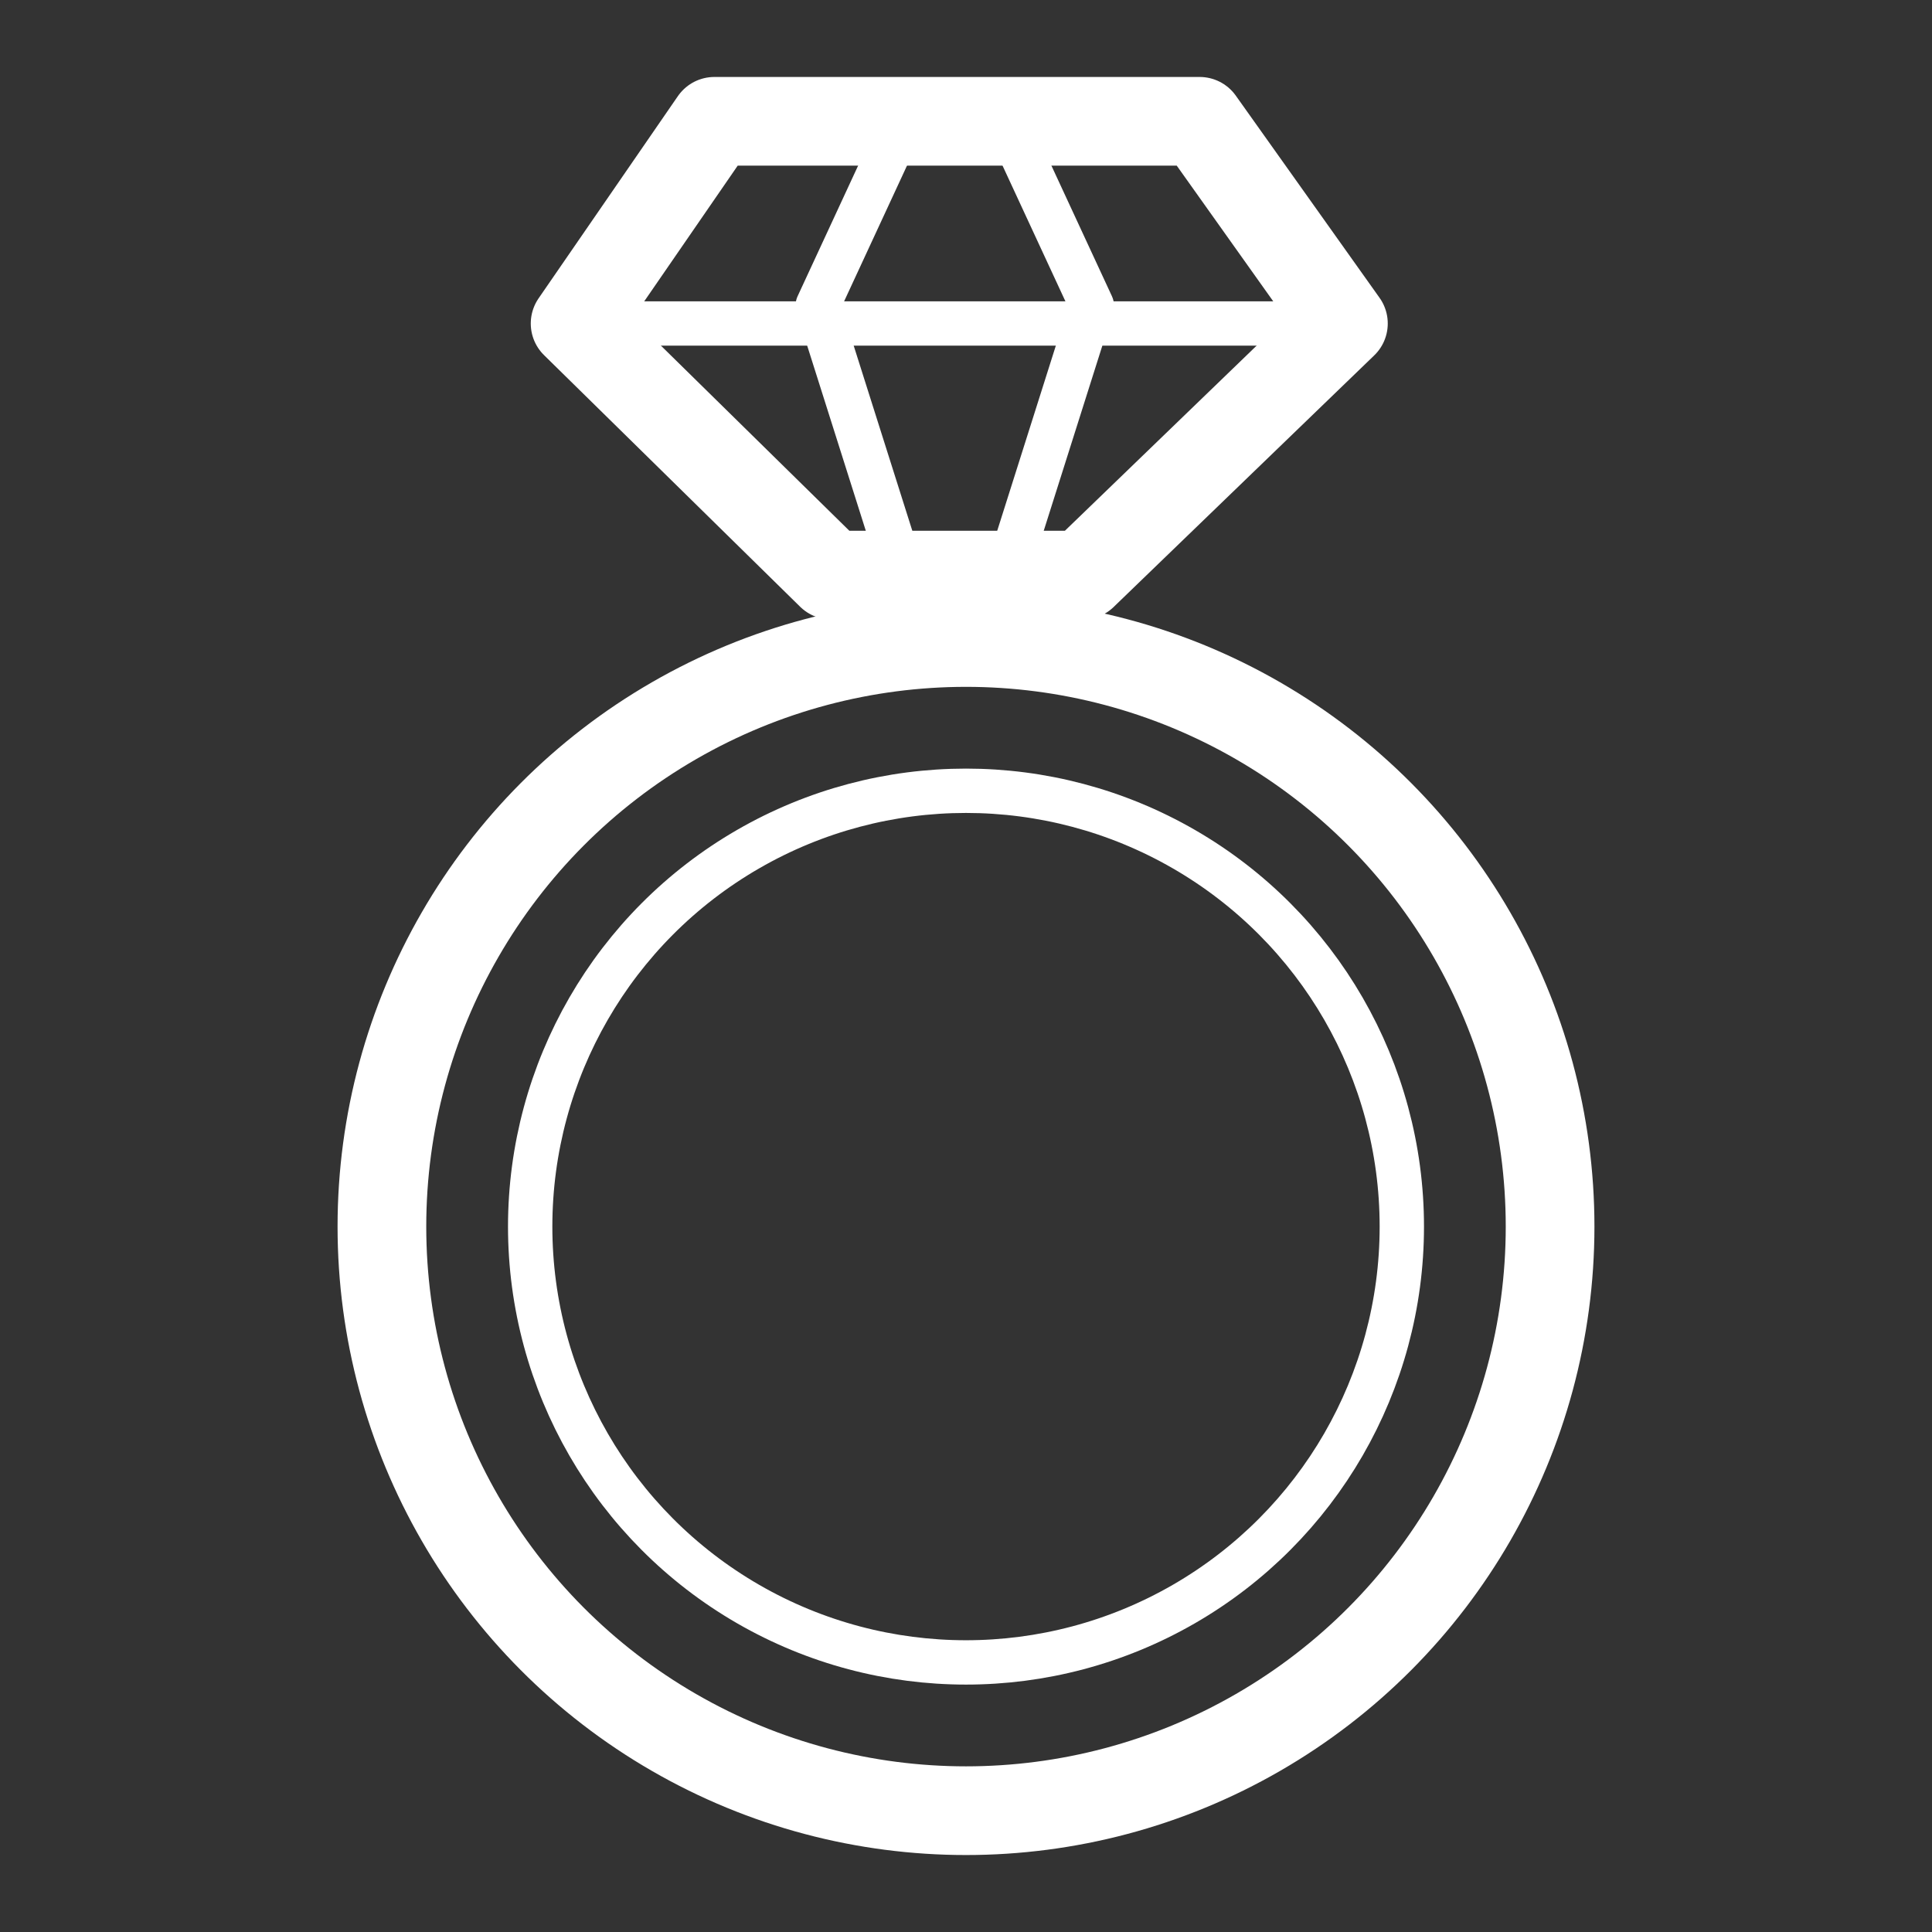
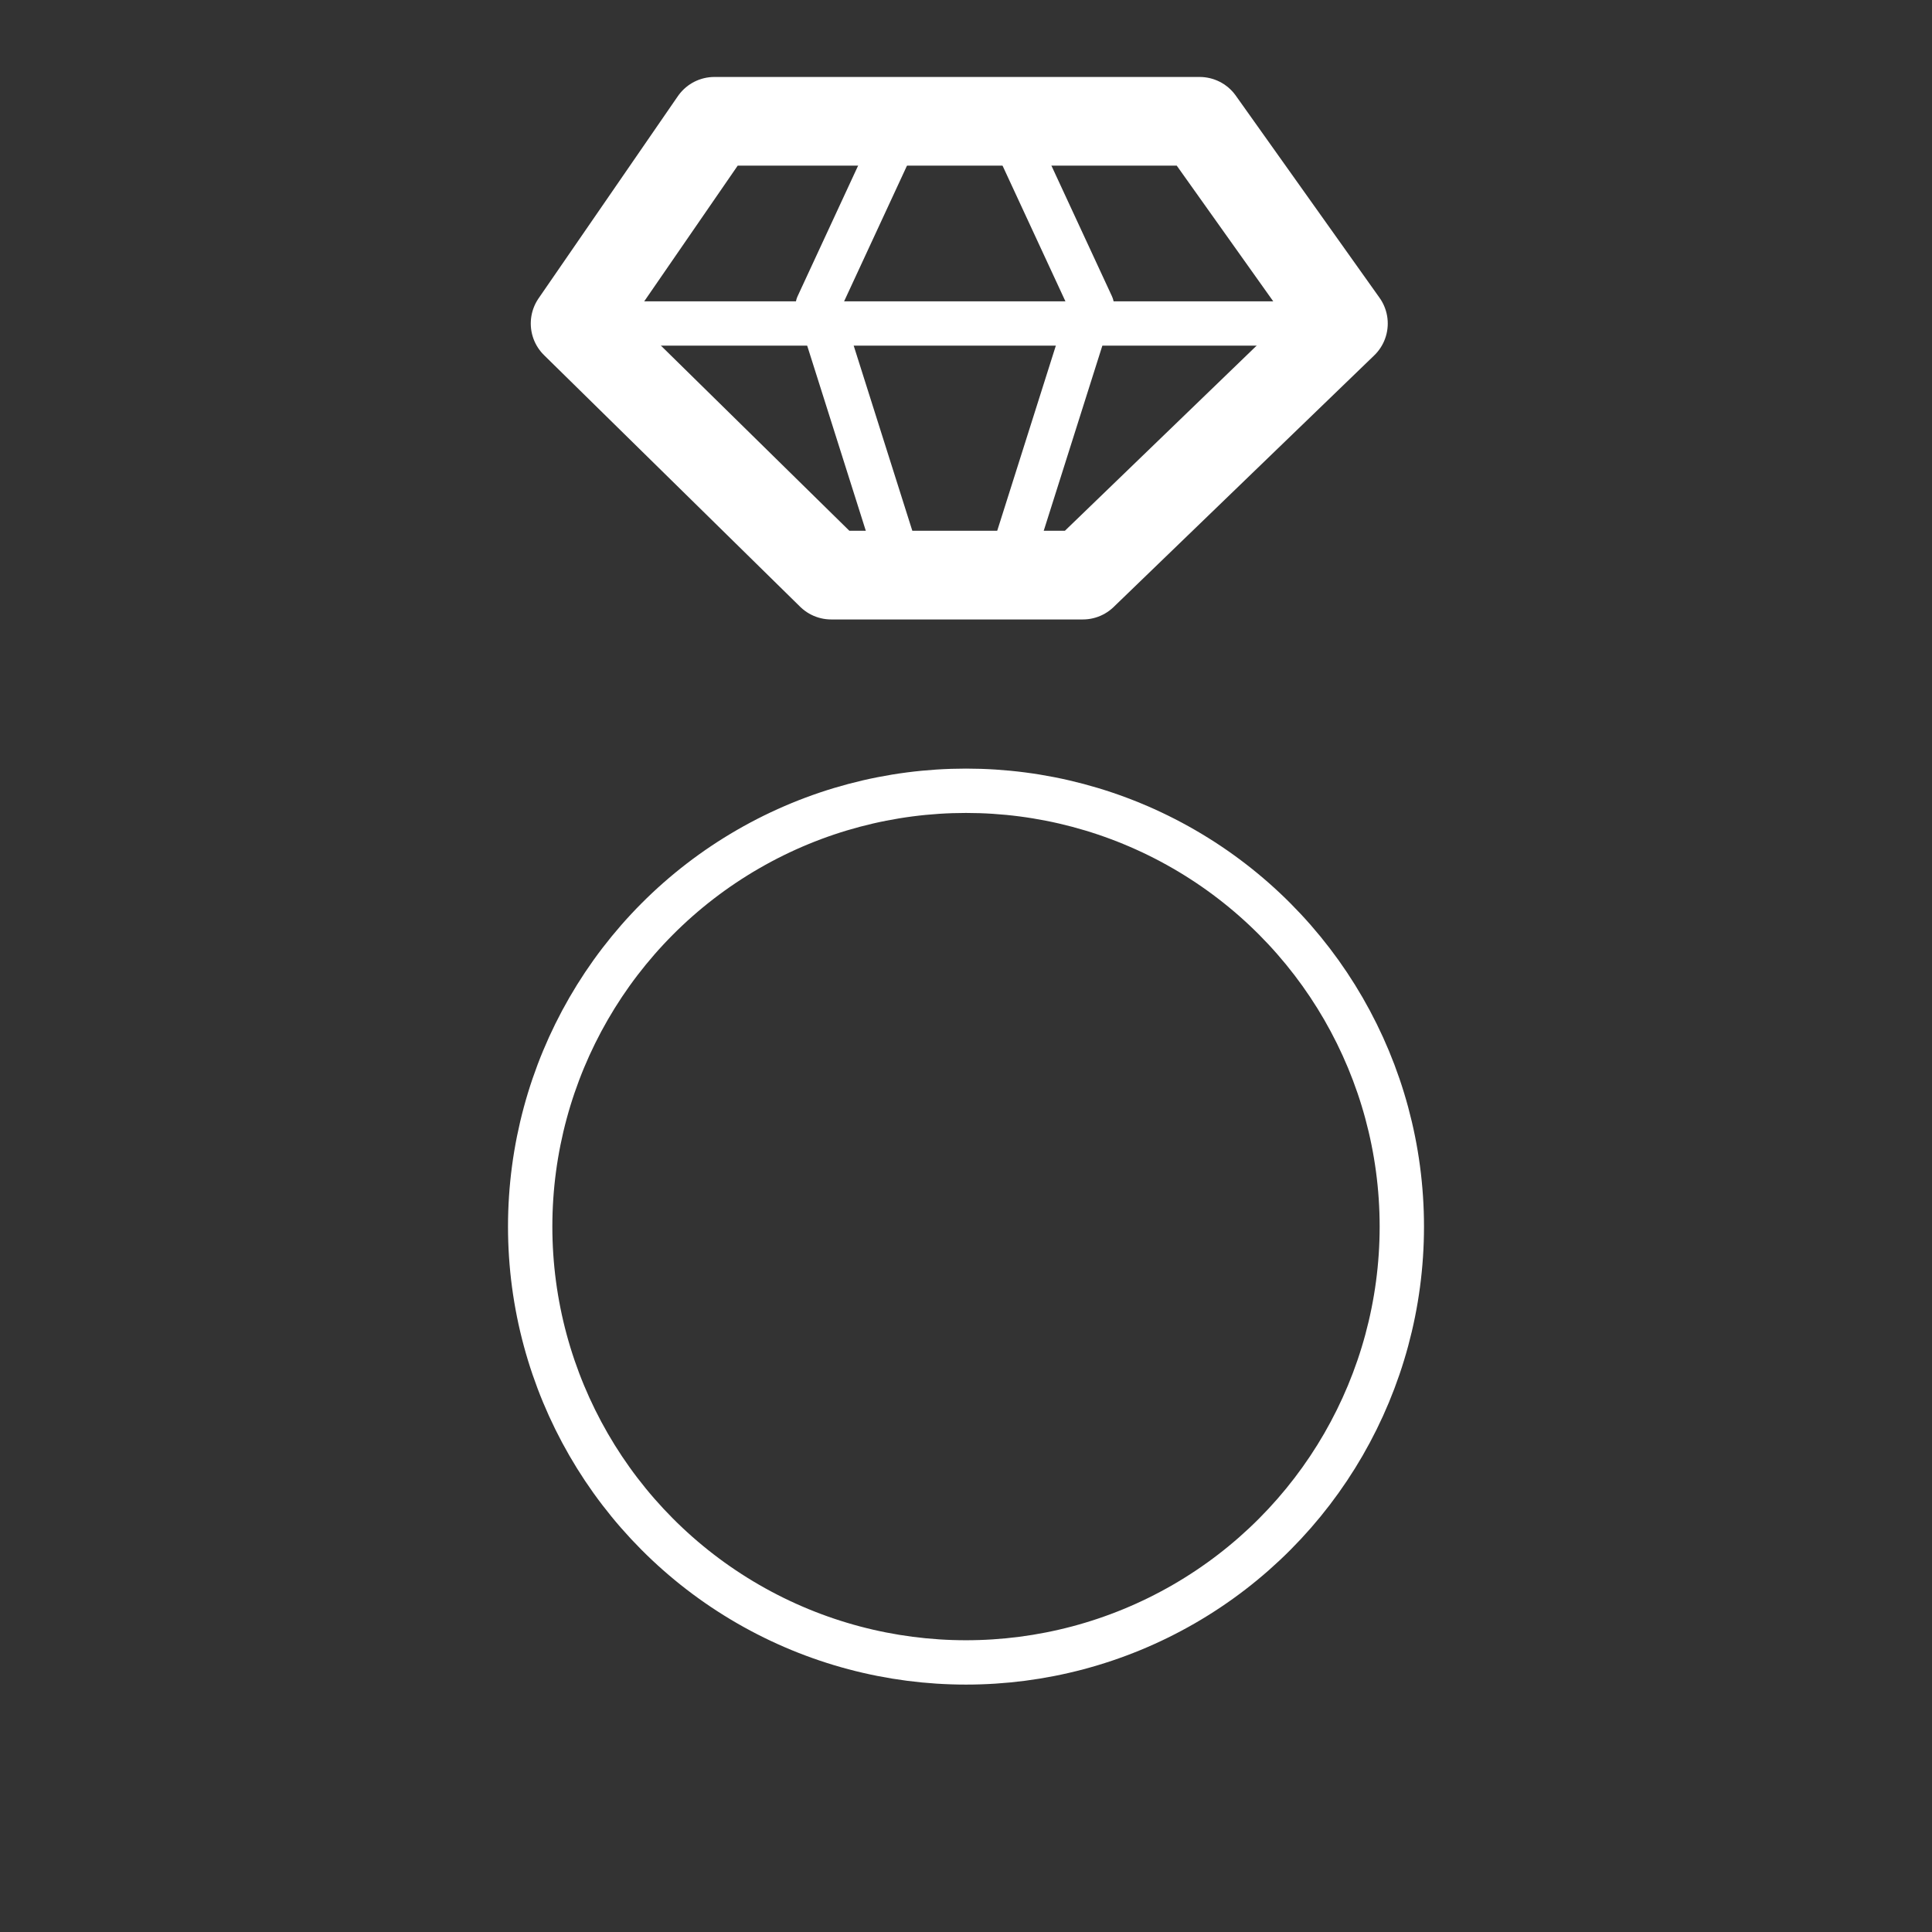
<svg xmlns="http://www.w3.org/2000/svg" version="1.1" id="圖層_1" x="0px" y="0px" viewBox="-182 92 43 43" style="enable-background:new -182 92 43 43;" xml:space="preserve">
  <rect x="-182" y="92" width="43" height="43" fill="#333333" stroke="none" />
  <style type="text/css">
	.st0{fill:none;stroke:#fff;stroke-width:0.987;stroke-linecap:round;stroke-linejoin:round;stroke-miterlimit:10;}
	.st1{fill:none;stroke:#fff;stroke-width:1.974;stroke-linecap:round;stroke-linejoin:round;stroke-miterlimit:10;}
</style>
  <g>
    <circle id="XMLID_1502_" class="st0" cx="-160.5" cy="119.3" r="9.7" />
-     <circle id="XMLID_1796_" class="st1" cx="-160.5" cy="119.3" r="13" />
    <polygon id="XMLID_168_" class="st1" points="-155.3,94.7 -166.1,94.7 -169.2,99.2 -163.5,104.8 -157.9,104.8 -152.1,99.2  " />
    <polyline id="XMLID_167_" class="st0" points="-161.9,94.7 -163.8,98.8 -161.9,104.8  " />
    <polyline id="XMLID_166_" class="st0" points="-159.6,94.7 -157.7,98.8 -159.6,104.8  " />
    <line id="XMLID_165_" class="st0" x1="-169.2" y1="99.2" x2="-152.1" y2="99.2" />
  </g>
</svg>